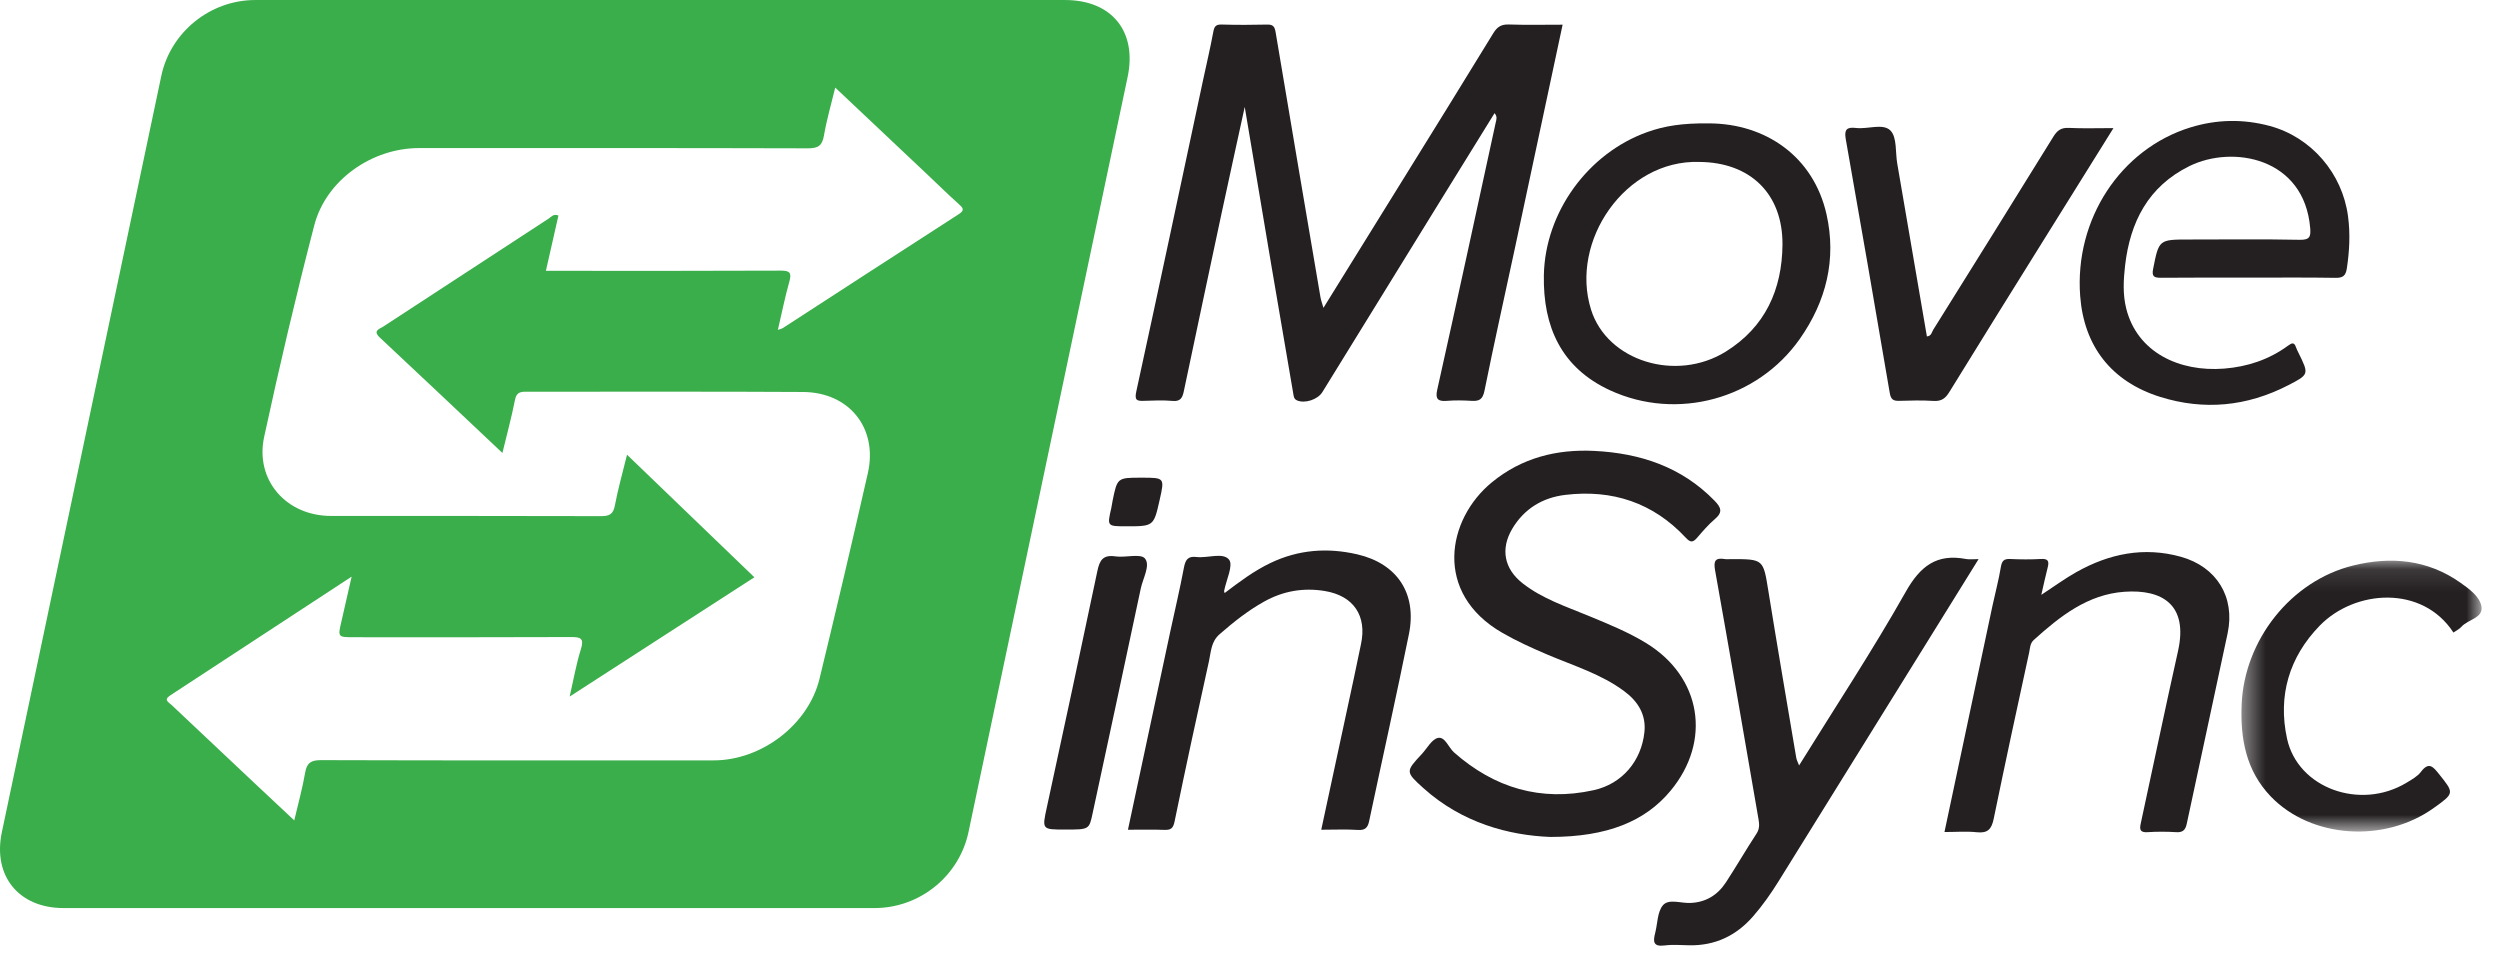
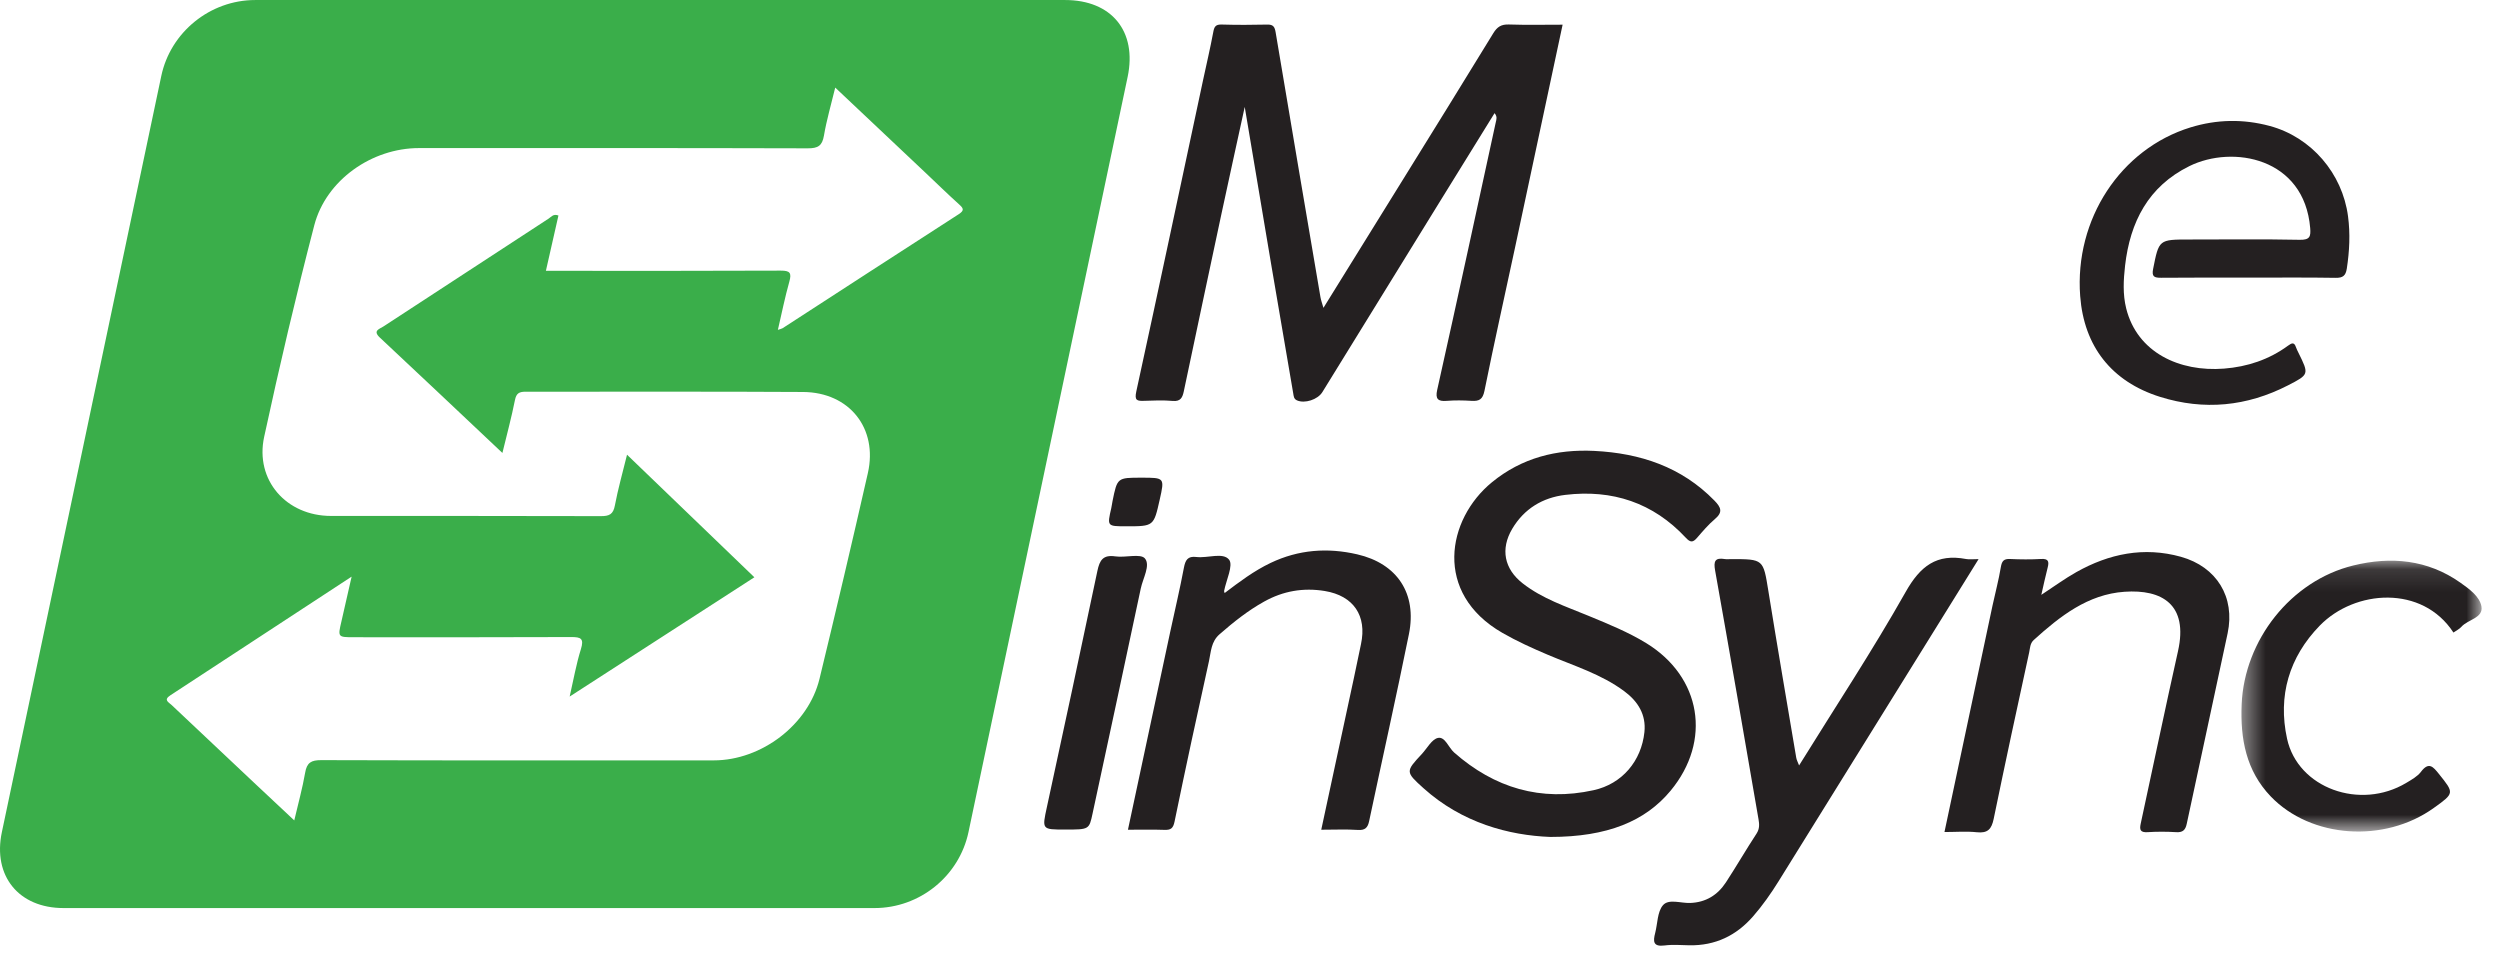
<svg xmlns="http://www.w3.org/2000/svg" width="112" height="43" viewBox="0 0 112 43" fill="none">
  <path fill-rule="evenodd" clip-rule="evenodd" d="M22.508 20.292C20.64 18.53 18.833 16.822 17.018 15.124C16.685 14.813 16.998 14.742 17.177 14.626C19.645 13.011 22.113 11.398 24.585 9.789C24.697 9.716 24.789 9.567 25.018 9.655C24.835 10.464 24.651 11.277 24.456 12.133H25.102C28.394 12.133 31.684 12.14 34.976 12.124C35.392 12.123 35.473 12.223 35.362 12.618C35.165 13.317 35.023 14.031 34.849 14.778C34.962 14.739 35.019 14.73 35.064 14.702C37.693 12.998 40.319 11.291 42.954 9.594C43.216 9.424 43.16 9.33 42.967 9.156C42.461 8.7 41.974 8.222 41.478 7.754C40.142 6.492 38.803 5.231 37.418 3.924C37.234 4.687 37.032 5.374 36.913 6.075C36.835 6.534 36.643 6.647 36.187 6.645C30.381 6.628 24.575 6.634 18.769 6.634C16.661 6.634 14.608 8.064 14.079 10.095C13.262 13.237 12.52 16.399 11.834 19.572C11.415 21.513 12.829 23.113 14.827 23.114C18.858 23.117 22.889 23.11 26.92 23.123C27.298 23.124 27.473 23.041 27.547 22.643C27.686 21.903 27.894 21.176 28.091 20.371C30.036 22.242 31.903 24.04 33.796 25.862C31.035 27.646 28.318 29.4 25.521 31.206C25.699 30.43 25.817 29.743 26.024 29.084C26.173 28.604 26.027 28.538 25.584 28.54C22.349 28.555 19.113 28.548 15.877 28.548C15.129 28.548 15.13 28.548 15.296 27.84C15.442 27.214 15.582 26.587 15.753 25.833C12.963 27.661 10.3 29.408 7.633 31.149C7.31 31.359 7.554 31.458 7.691 31.587C8.925 32.751 10.158 33.913 11.392 35.075C11.974 35.623 12.557 36.168 13.183 36.754C13.363 35.982 13.552 35.307 13.67 34.621C13.746 34.167 13.938 34.052 14.396 34.054C20.257 34.072 26.119 34.068 31.98 34.065C34.118 34.063 36.215 32.466 36.714 30.411C37.458 27.344 38.181 24.273 38.88 21.196C39.336 19.192 38.054 17.574 35.978 17.561C31.836 17.535 27.694 17.555 23.552 17.549C23.268 17.548 23.132 17.611 23.07 17.922C22.917 18.694 22.71 19.456 22.508 20.292ZM29.575 0C35.621 0 41.667 0 47.714 0.001C49.804 0.001 50.948 1.404 50.518 3.447C48.143 14.723 45.767 26 43.389 37.275C42.971 39.254 41.201 40.681 39.179 40.681C27.068 40.681 14.956 40.681 2.845 40.681C0.836 40.681 -0.33 39.238 0.083 37.284C2.466 25.991 4.847 14.697 7.226 3.402C7.639 1.442 9.41 0.001 11.436 0.001C17.482 -0 23.529 0 29.575 0Z" fill="#3AAE4A" />
  <path fill-rule="evenodd" clip-rule="evenodd" d="M66.956 5.069C66.139 6.391 65.332 7.694 64.527 8.997C62.764 11.854 61.003 14.711 59.241 17.568C59.032 17.905 58.449 18.091 58.105 17.937C57.958 17.871 57.959 17.747 57.936 17.62C57.611 15.706 57.28 13.793 56.955 11.879C56.565 9.569 56.179 7.259 55.764 4.79C55.394 6.49 55.051 8.04 54.719 9.591C54.152 12.239 53.593 14.888 53.033 17.537C52.974 17.812 52.888 17.994 52.537 17.962C52.114 17.924 51.686 17.942 51.262 17.957C50.942 17.968 50.816 17.946 50.906 17.538C51.919 12.891 52.905 8.238 53.898 3.586C54.051 2.87 54.22 2.158 54.354 1.439C54.397 1.201 54.455 1.092 54.726 1.099C55.41 1.12 56.094 1.117 56.777 1.101C57.047 1.094 57.109 1.211 57.149 1.451C57.812 5.405 58.483 9.358 59.156 13.31C59.179 13.45 59.232 13.586 59.29 13.792C60.51 11.822 61.699 9.909 62.884 7.994C64.225 5.828 65.571 3.664 66.899 1.489C67.074 1.202 67.257 1.086 67.596 1.097C68.388 1.124 69.182 1.106 70.005 1.106C69.286 4.473 68.579 7.799 67.867 11.123C67.411 13.251 66.934 15.376 66.504 17.509C66.424 17.901 66.265 17.979 65.919 17.958C65.552 17.935 65.179 17.929 64.812 17.959C64.415 17.992 64.298 17.868 64.385 17.474C64.854 15.386 65.308 13.296 65.766 11.206C66.183 9.294 66.601 7.382 67.013 5.469C67.038 5.357 67.09 5.226 66.956 5.069Z" fill="#242021" />
  <path fill-rule="evenodd" clip-rule="evenodd" d="M69.456 37.495C67.598 37.425 65.499 36.866 63.769 35.308C62.959 34.577 62.968 34.564 63.698 33.779C63.937 33.523 64.146 33.113 64.426 33.058C64.741 32.996 64.893 33.49 65.147 33.714C66.951 35.302 69.03 35.921 71.392 35.401C72.676 35.12 73.534 34.089 73.67 32.8C73.752 32.017 73.383 31.423 72.765 30.965C71.733 30.198 70.507 29.829 69.342 29.334C68.647 29.039 67.964 28.73 67.308 28.353C64.211 26.575 64.814 23.264 66.838 21.606C68.177 20.509 69.737 20.117 71.428 20.201C73.479 20.304 75.328 20.913 76.804 22.424C77.105 22.733 77.195 22.945 76.825 23.256C76.532 23.504 76.28 23.803 76.027 24.095C75.84 24.312 75.727 24.31 75.52 24.087C74.061 22.52 72.231 21.918 70.124 22.171C69.108 22.292 68.279 22.793 67.747 23.692C67.213 24.596 67.388 25.485 68.213 26.132C69.095 26.823 70.15 27.169 71.168 27.59C72.049 27.955 72.936 28.313 73.753 28.813C76.221 30.326 76.693 33.189 74.845 35.421C73.713 36.788 72.017 37.495 69.456 37.495Z" fill="#242021" />
  <path fill-rule="evenodd" clip-rule="evenodd" d="M88.641 25.048C87.799 26.404 87.019 27.662 86.238 28.92C84.051 32.442 81.863 35.962 79.677 39.486C79.337 40.033 78.967 40.559 78.544 41.046C77.79 41.914 76.845 42.37 75.679 42.349C75.309 42.342 74.934 42.309 74.572 42.357C74.051 42.424 74.057 42.167 74.151 41.803C74.261 41.379 74.246 40.852 74.501 40.554C74.757 40.256 75.3 40.468 75.715 40.453C76.423 40.428 76.948 40.099 77.322 39.529C77.793 38.807 78.225 38.06 78.697 37.339C78.836 37.123 78.818 36.915 78.782 36.706C78.142 32.989 77.5 29.272 76.837 25.559C76.762 25.14 76.832 24.973 77.273 25.046C77.362 25.061 77.457 25.048 77.55 25.048C79.011 25.048 78.992 25.051 79.222 26.471C79.624 28.966 80.052 31.456 80.472 33.947C80.489 34.048 80.543 34.143 80.599 34.292C82.22 31.677 83.888 29.149 85.373 26.52C86.028 25.359 86.762 24.792 88.081 25.044C88.221 25.072 88.371 25.048 88.641 25.048Z" fill="#242021" />
  <path fill-rule="evenodd" clip-rule="evenodd" d="M100.754 12.438C99.441 12.438 98.13 12.431 96.817 12.444C96.508 12.446 96.39 12.394 96.46 12.046C96.722 10.732 96.71 10.73 98.094 10.73C99.738 10.73 101.383 10.709 103.028 10.743C103.485 10.753 103.527 10.59 103.497 10.22C103.235 7.055 100.02 6.486 98.084 7.442C96.241 8.351 95.427 9.949 95.203 11.903C95.131 12.542 95.096 13.182 95.253 13.815C95.747 15.796 97.641 16.67 99.636 16.514C100.683 16.432 101.654 16.11 102.507 15.484C102.673 15.362 102.782 15.32 102.859 15.555C102.887 15.641 102.932 15.722 102.971 15.804C103.449 16.773 103.451 16.775 102.5 17.265C100.661 18.209 98.743 18.398 96.772 17.78C94.595 17.097 93.361 15.513 93.192 13.262C92.933 9.826 95 6.672 98.136 5.707C99.312 5.346 100.495 5.324 101.68 5.642C103.548 6.143 104.938 7.768 105.191 9.685C105.296 10.477 105.256 11.255 105.136 12.039C105.087 12.346 104.965 12.453 104.636 12.447C103.341 12.425 102.048 12.438 100.754 12.438Z" fill="#242021" />
-   <path fill-rule="evenodd" clip-rule="evenodd" d="M76.122 7.255C72.82 7.149 70.315 10.797 71.279 13.872C72 16.176 75.09 17.137 77.319 15.75C79.08 14.653 79.838 12.975 79.855 10.963C79.873 8.685 78.415 7.267 76.122 7.255ZM76.548 5.527C79.114 5.531 81.248 7.023 81.828 9.602C82.282 11.62 81.814 13.499 80.631 15.183C78.734 17.884 75.13 18.87 72.127 17.484C69.945 16.477 69.123 14.634 69.165 12.337C69.214 9.515 71.143 6.854 73.817 5.91C74.57 5.644 75.35 5.515 76.548 5.527Z" fill="#242021" />
  <path fill-rule="evenodd" clip-rule="evenodd" d="M91.451 26.649C92.015 26.28 92.5 25.923 93.023 25.629C94.489 24.806 96.047 24.482 97.704 24.944C99.31 25.393 100.141 26.751 99.798 28.37C99.195 31.216 98.573 34.057 97.967 36.903C97.907 37.186 97.791 37.3 97.49 37.281C97.066 37.255 96.638 37.254 96.216 37.281C95.889 37.301 95.842 37.181 95.904 36.899C96.463 34.324 96.999 31.744 97.574 29.173C98.045 27.074 96.85 26.395 95.18 26.511C93.538 26.623 92.287 27.608 91.113 28.671C90.943 28.823 90.948 29.04 90.907 29.227C90.365 31.712 89.829 34.199 89.316 36.69C89.222 37.139 89.056 37.337 88.566 37.285C88.097 37.235 87.618 37.275 87.112 37.275C87.838 33.851 88.551 30.488 89.266 27.124C89.388 26.553 89.542 25.986 89.637 25.41C89.683 25.139 89.765 25.029 90.051 25.043C90.512 25.064 90.977 25.069 91.437 25.042C91.775 25.021 91.805 25.16 91.735 25.43C91.636 25.809 91.556 26.194 91.451 26.649Z" fill="#242021" />
  <path fill-rule="evenodd" clip-rule="evenodd" d="M59.192 37.172C59.687 34.868 60.173 32.616 60.657 30.363C60.764 29.861 60.864 29.358 60.972 28.858C61.246 27.584 60.637 26.689 59.35 26.477C58.388 26.319 57.483 26.477 56.635 26.95C55.906 27.355 55.261 27.869 54.635 28.416C54.255 28.747 54.254 29.197 54.163 29.614C53.634 32.007 53.114 34.403 52.621 36.804C52.557 37.116 52.45 37.188 52.163 37.178C51.628 37.159 51.093 37.172 50.532 37.172C51.171 34.181 51.8 31.229 52.432 28.278C52.635 27.331 52.86 26.387 53.039 25.434C53.105 25.09 53.209 24.905 53.597 24.953C54.102 25.015 54.794 24.731 55.063 25.074C55.261 25.328 54.932 25.992 54.84 26.475C54.837 26.491 54.847 26.51 54.863 26.569C55.526 26.066 56.178 25.574 56.925 25.218C58.177 24.621 59.475 24.527 60.804 24.834C62.599 25.249 63.487 26.593 63.12 28.408C62.554 31.206 61.929 33.992 61.338 36.784C61.275 37.082 61.156 37.205 60.827 37.181C60.313 37.146 59.795 37.172 59.192 37.172Z" fill="#242021" />
-   <path fill-rule="evenodd" clip-rule="evenodd" d="M94.683 5.739C93.614 7.452 92.588 9.096 91.564 10.742C90.148 13.015 88.731 15.287 87.327 17.568C87.154 17.85 86.972 17.982 86.628 17.962C86.113 17.929 85.593 17.942 85.076 17.958C84.799 17.966 84.707 17.876 84.659 17.593C84.015 13.803 83.358 10.014 82.689 6.226C82.614 5.8 82.738 5.684 83.15 5.733C83.677 5.797 84.363 5.509 84.695 5.851C84.99 6.156 84.909 6.82 84.996 7.325C85.439 9.906 85.882 12.486 86.325 15.072C86.53 15.054 86.542 14.88 86.61 14.771C88.409 11.892 90.206 9.012 91.99 6.124C92.163 5.844 92.339 5.712 92.685 5.73C93.322 5.761 93.962 5.739 94.683 5.739Z" fill="#242021" />
  <mask id="mask0_272_5" style="mask-type:luminance" maskUnits="userSpaceOnUse" x="100" y="25" width="12" height="13">
    <path d="M100.417 25.118H111.176V37.253H100.417V25.118Z" fill="white" />
  </mask>
  <g mask="url(#mask0_272_5)">
    <path fill-rule="evenodd" clip-rule="evenodd" d="M109.914 28.338C108.517 26.194 105.499 26.412 103.925 28.028C102.552 29.439 102.041 31.176 102.46 33.093C102.942 35.311 105.735 36.315 107.803 35.072C108.038 34.931 108.3 34.787 108.459 34.577C108.813 34.107 109.009 34.357 109.259 34.667C109.956 35.535 109.964 35.531 109.034 36.196C106.822 37.784 103.533 37.56 101.729 35.68C100.62 34.524 100.362 33.094 100.426 31.557C100.545 28.679 102.63 26.019 105.425 25.334C107.113 24.919 108.757 25.066 110.232 26.108C110.63 26.388 111.085 26.724 111.167 27.159C111.267 27.688 110.562 27.75 110.271 28.08C110.176 28.188 110.034 28.253 109.914 28.338Z" fill="#242021" />
  </g>
  <path fill-rule="evenodd" clip-rule="evenodd" d="M47.724 37.164C46.667 37.164 46.682 37.166 46.903 36.147C47.665 32.626 48.424 29.104 49.163 25.578C49.264 25.095 49.417 24.845 49.968 24.926C50.419 24.993 51.097 24.787 51.292 25.018C51.548 25.324 51.204 25.905 51.107 26.363C50.397 29.726 49.668 33.086 48.947 36.447C48.793 37.164 48.795 37.164 47.724 37.164Z" fill="#242021" />
  <path fill-rule="evenodd" clip-rule="evenodd" d="M51.135 21.4C52.176 21.4 52.176 21.4 51.955 22.385C51.687 23.578 51.687 23.578 50.457 23.578C49.597 23.578 49.598 23.579 49.785 22.765C49.809 22.658 49.821 22.548 49.843 22.441C50.055 21.4 50.055 21.4 51.135 21.4Z" fill="#242021" />
</svg>